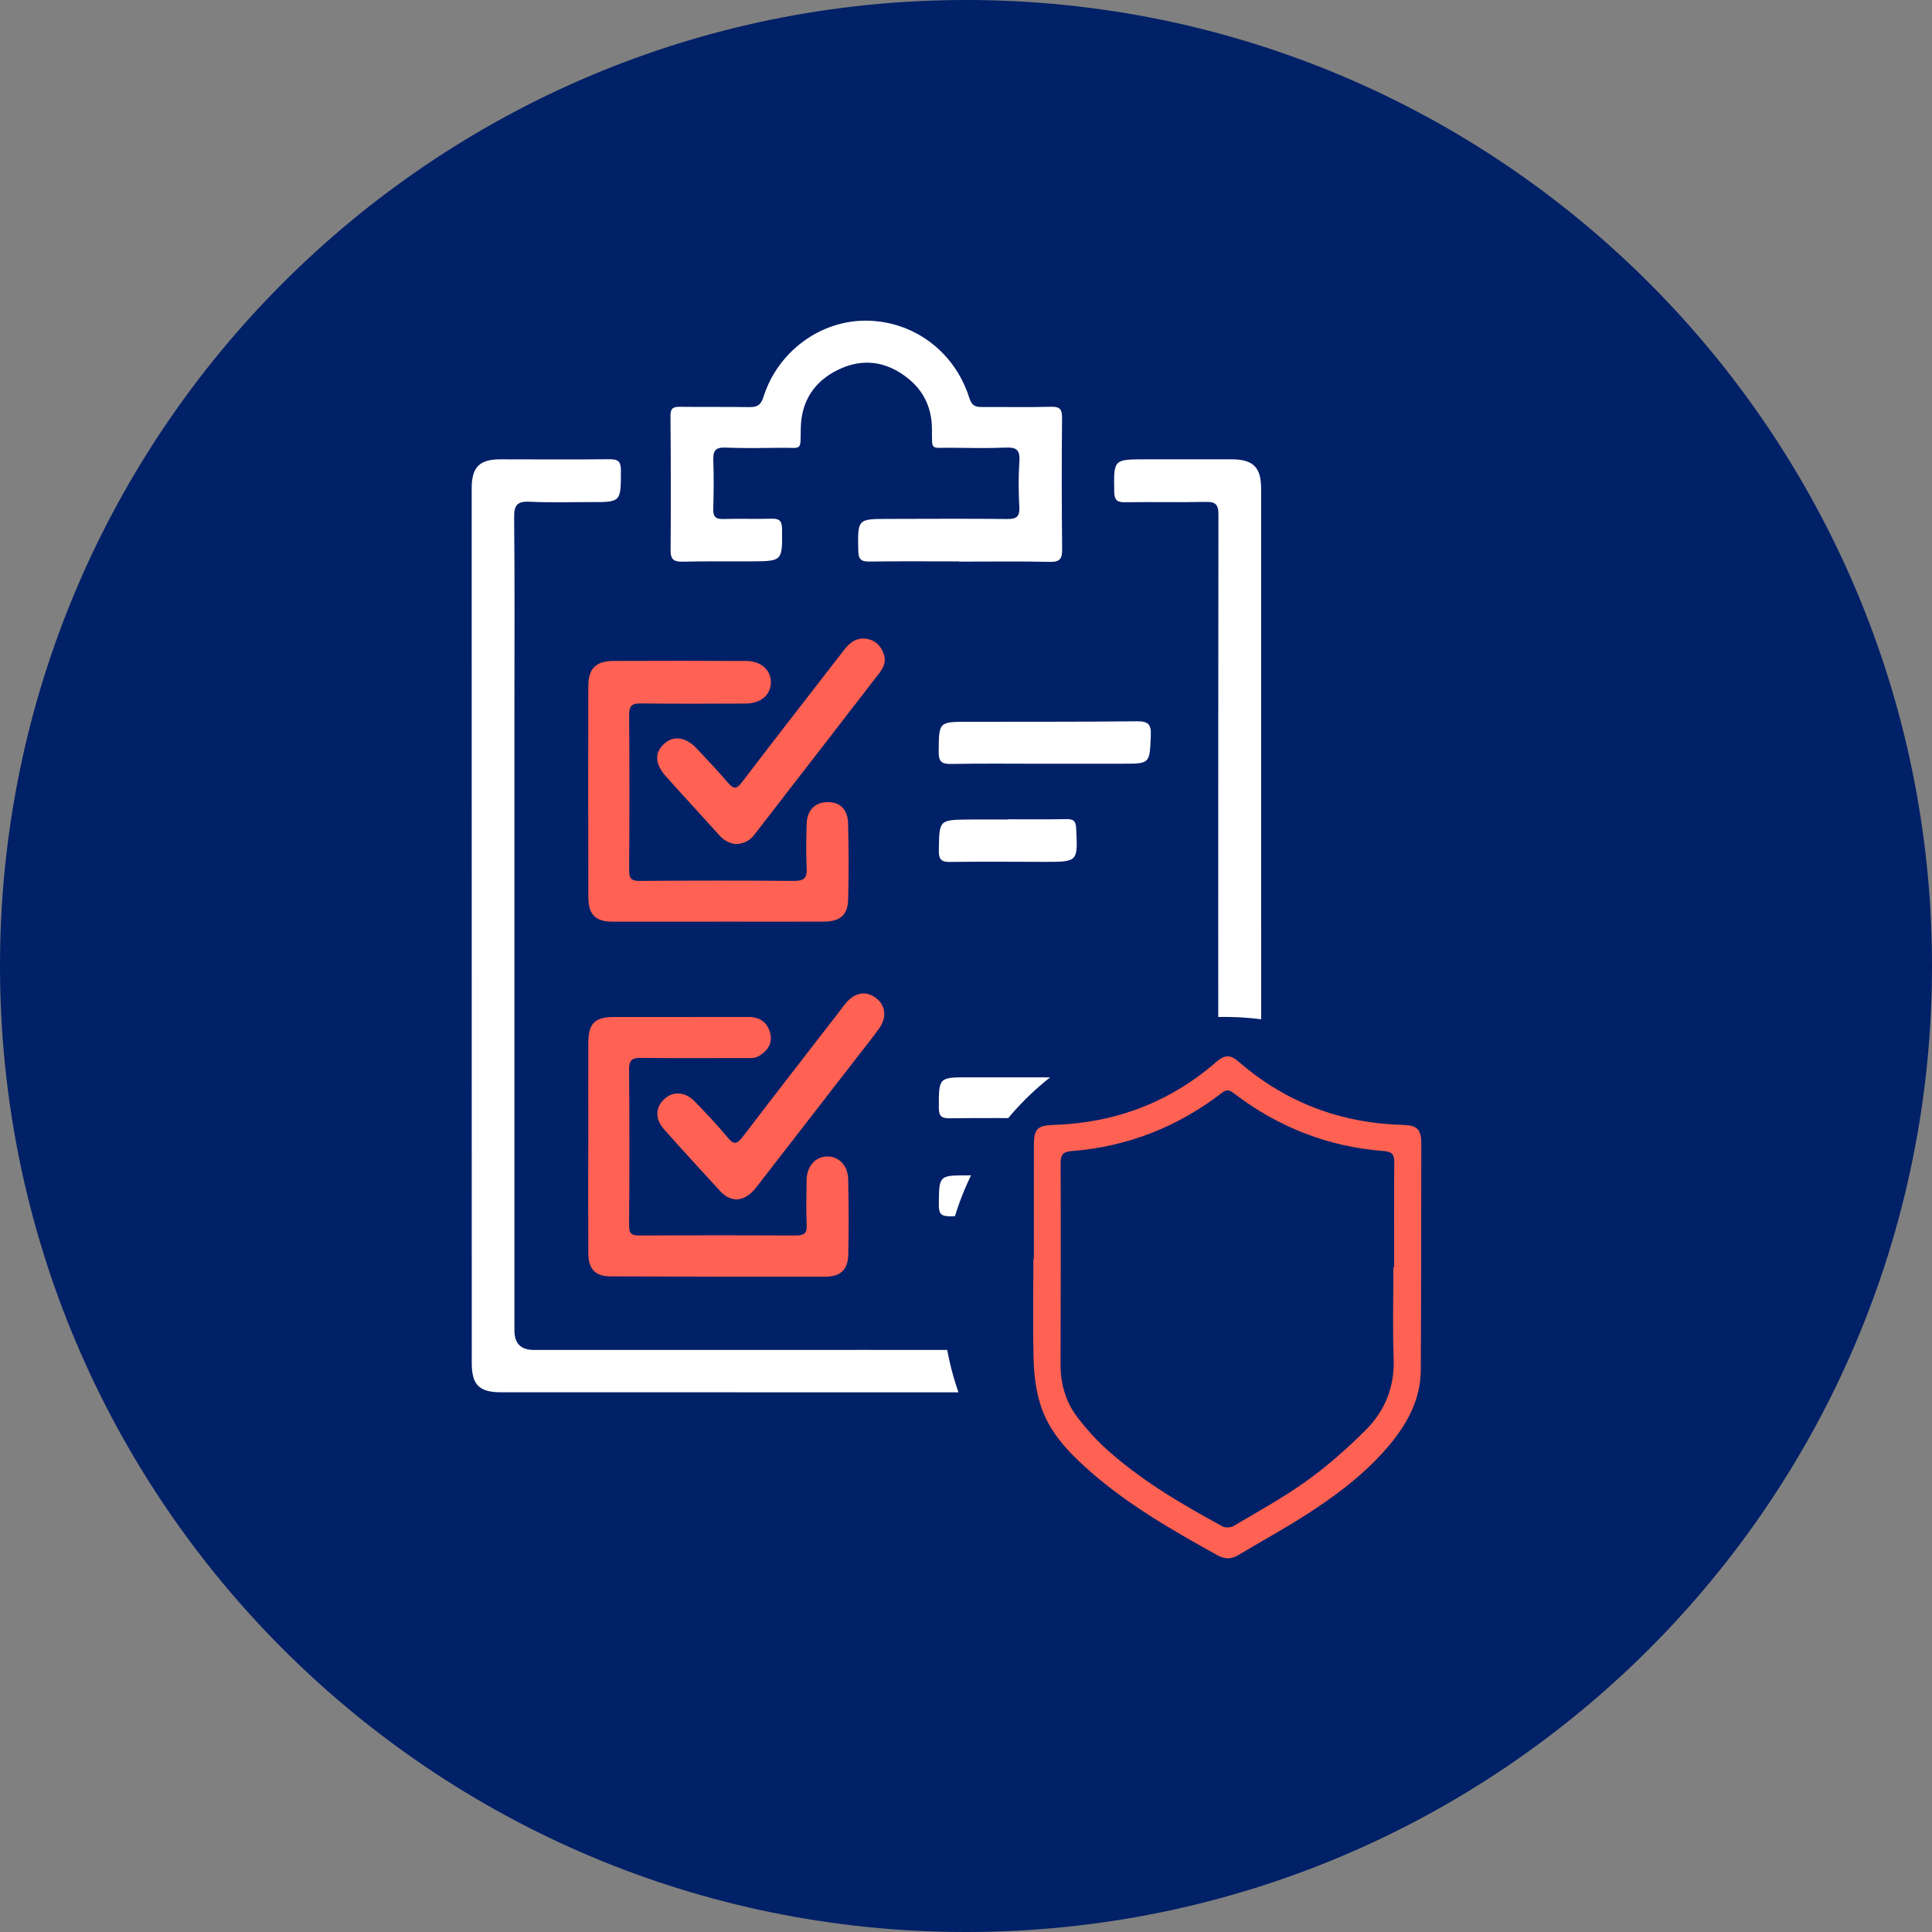
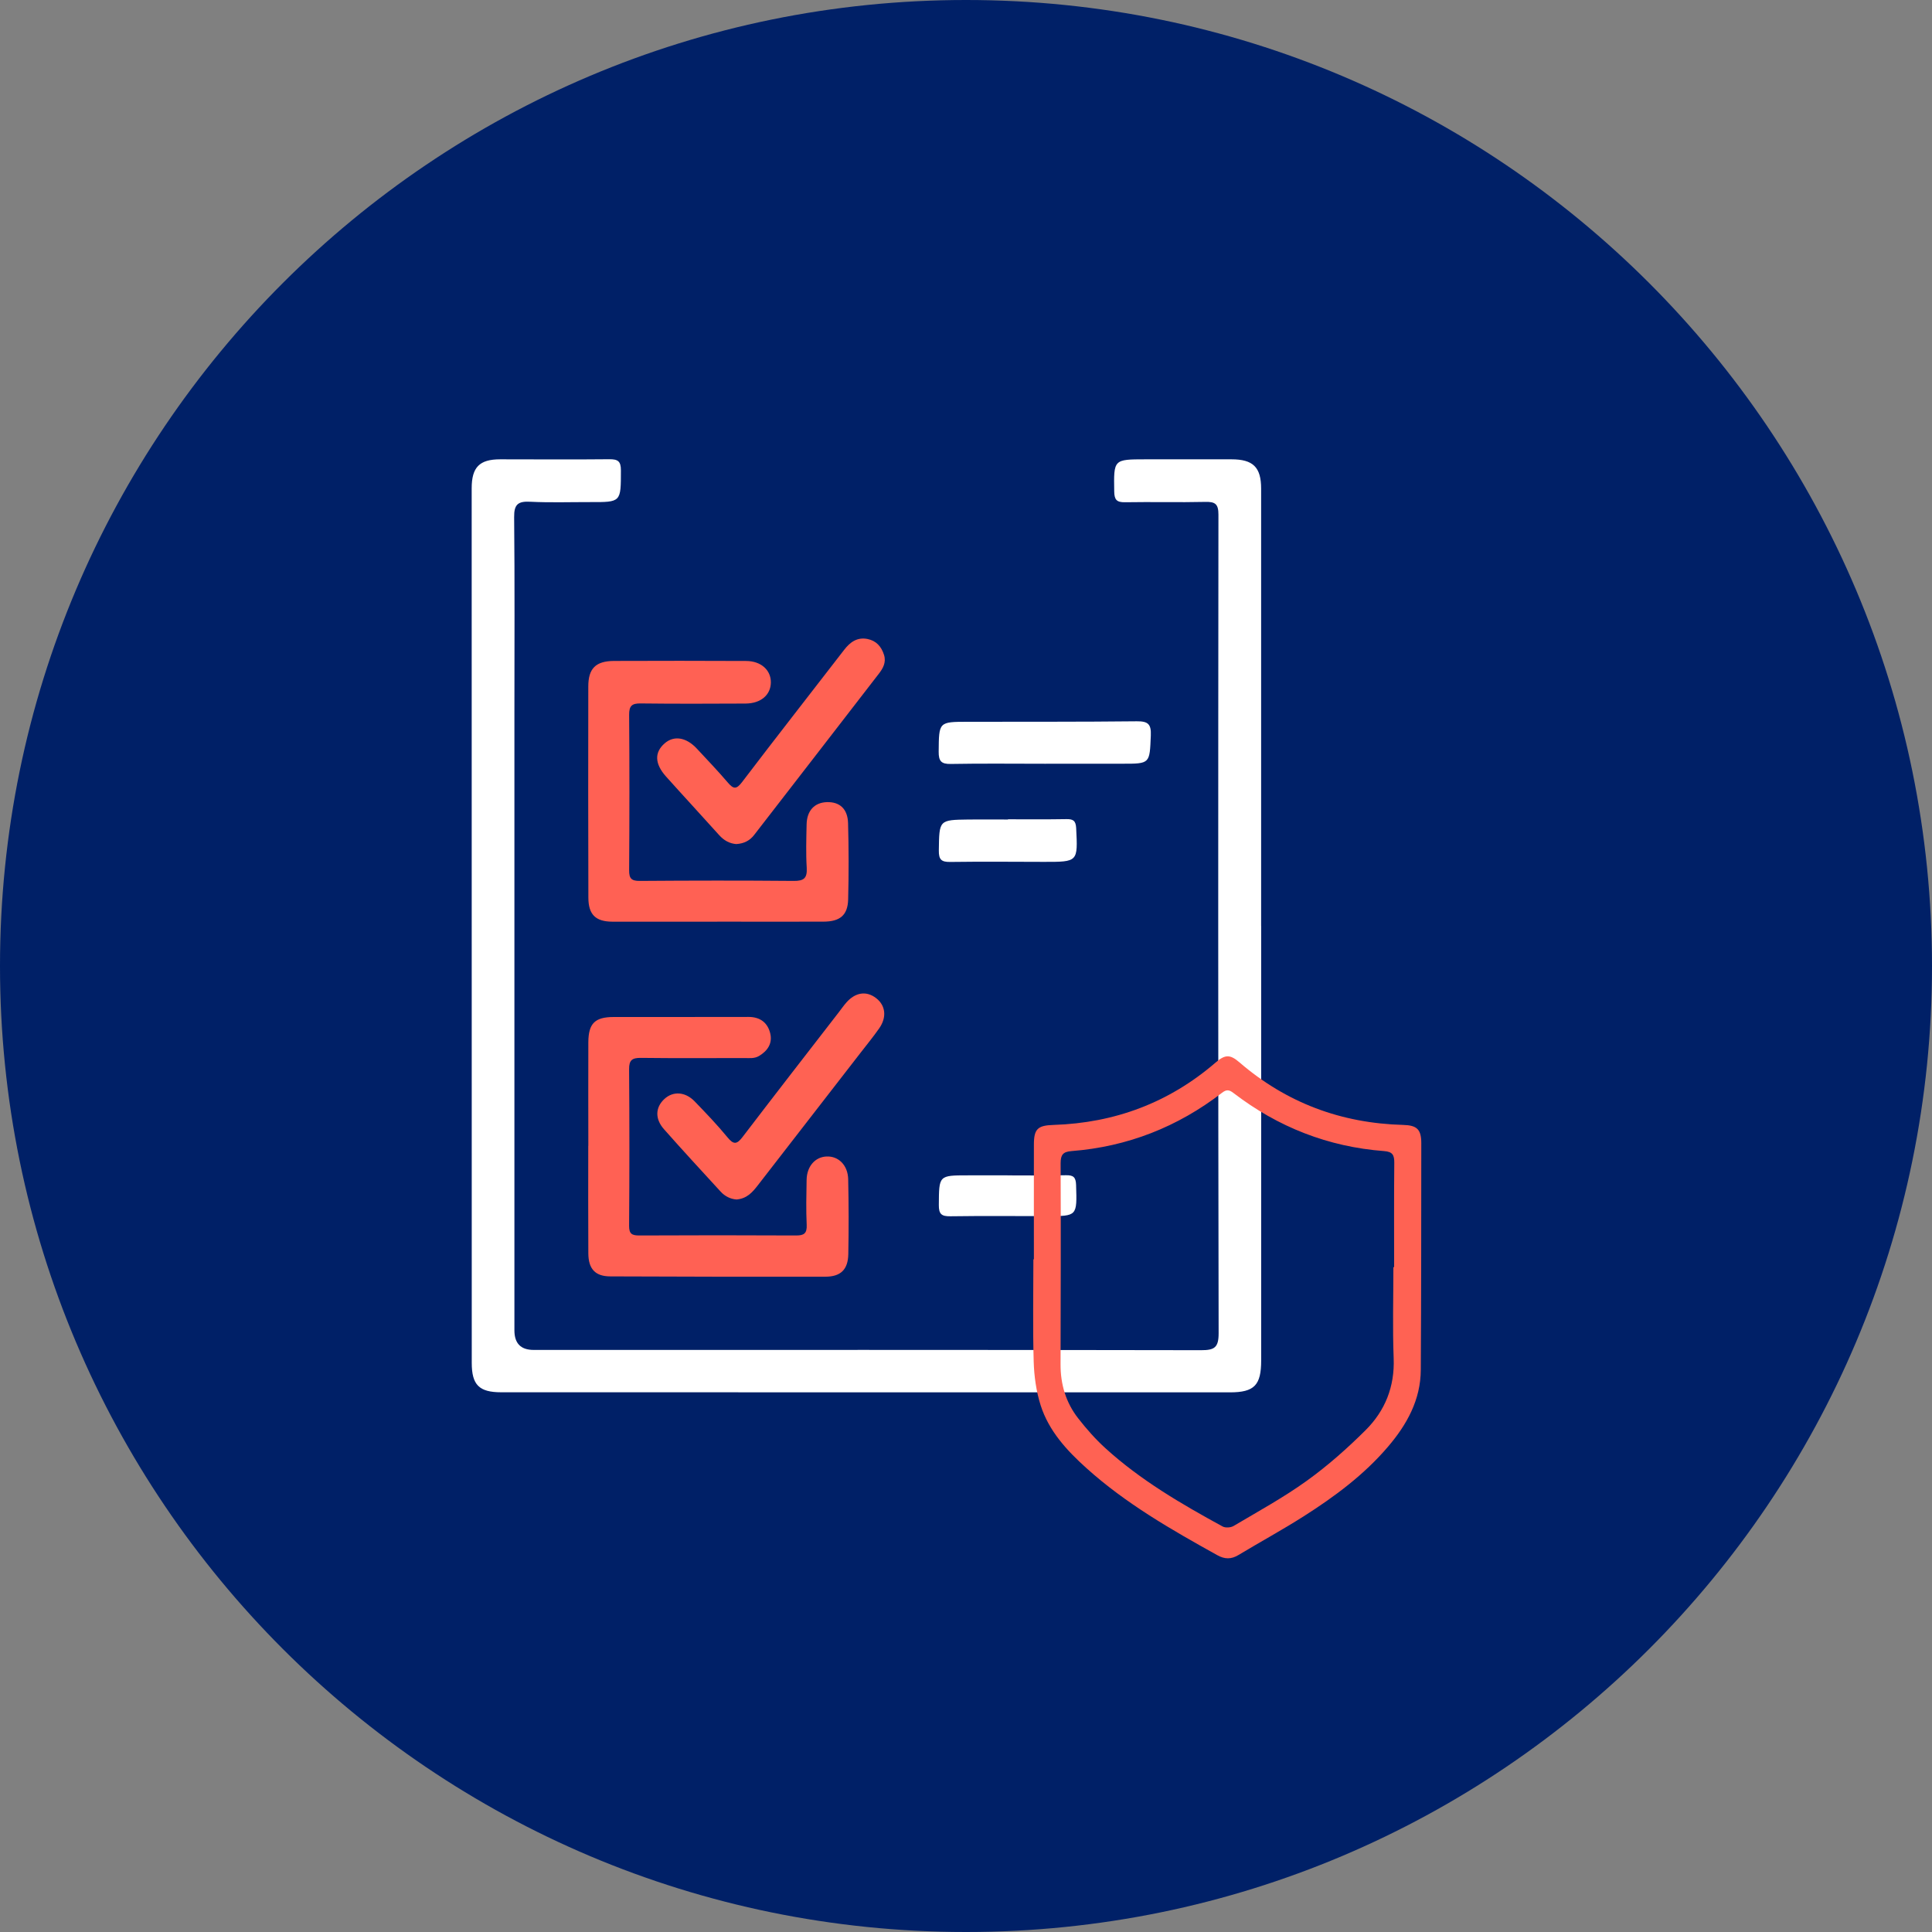
<svg xmlns="http://www.w3.org/2000/svg" width="50" height="50" viewBox="0 0 50 50" fill="none">
  <rect x="0" y="0" width="50" height="50" fill="#808080" stroke="none" />
  <g clip-path="url(#clip0_97_29959)">
    <path d="M25 50C38.807 50 50 38.807 50 25C50 11.193 38.807 0 25 0C11.193 0 0 11.193 0 25C0 38.807 11.193 50 25 50Z" fill="#002067" />
    <path d="M32.639 23.962C32.639 27.711 32.639 31.459 32.639 35.208C32.639 35.849 32.463 36.034 31.83 36.034C25.543 36.035 19.256 36.034 12.97 36.032C12.398 36.032 12.209 35.84 12.209 35.271C12.207 27.727 12.207 20.183 12.207 12.638C12.207 12.091 12.409 11.887 12.944 11.887C13.884 11.887 14.824 11.895 15.764 11.885C15.988 11.883 16.07 11.932 16.069 12.175C16.068 12.997 16.078 12.997 15.274 12.994C14.756 12.993 14.239 13.011 13.722 12.985C13.409 12.969 13.302 13.05 13.306 13.384C13.323 15.076 13.313 16.768 13.313 18.46C13.313 23.784 13.313 29.107 13.313 34.43C13.313 34.768 13.479 34.936 13.811 34.936C19.569 34.936 25.328 34.932 31.086 34.943C31.432 34.943 31.538 34.874 31.538 34.505C31.524 27.442 31.526 20.38 31.533 13.318C31.533 13.045 31.451 12.983 31.195 12.989C30.502 13.005 29.808 12.986 29.116 12.998C28.898 13.002 28.839 12.932 28.836 12.718C28.823 11.888 28.815 11.888 29.649 11.887C30.389 11.887 31.129 11.886 31.87 11.887C32.431 11.887 32.638 12.092 32.638 12.647C32.638 16.419 32.638 20.191 32.638 23.963L32.639 23.962Z" fill="white" />
-     <path d="M24.821 14.529C24.046 14.529 23.271 14.522 22.497 14.533C22.281 14.536 22.216 14.47 22.212 14.254C22.195 13.429 22.188 13.43 22.997 13.429C24.018 13.428 25.04 13.42 26.062 13.432C26.303 13.435 26.393 13.377 26.38 13.122C26.359 12.724 26.355 12.323 26.382 11.925C26.401 11.631 26.289 11.572 26.023 11.584C25.554 11.604 25.083 11.593 24.613 11.588C24.073 11.581 24.123 11.681 24.119 11.108C24.117 10.567 23.914 10.124 23.497 9.791C22.945 9.348 22.327 9.259 21.689 9.57C21.072 9.871 20.737 10.381 20.724 11.082C20.713 11.691 20.768 11.582 20.219 11.589C19.737 11.595 19.255 11.603 18.774 11.584C18.521 11.573 18.452 11.663 18.46 11.903C18.476 12.325 18.471 12.748 18.459 13.171C18.453 13.37 18.519 13.438 18.72 13.432C19.131 13.418 19.542 13.436 19.953 13.424C20.155 13.418 20.236 13.46 20.239 13.69C20.248 14.522 20.258 14.524 19.434 14.528C18.847 14.531 18.259 14.522 17.673 14.536C17.454 14.541 17.354 14.493 17.355 14.249C17.364 13.086 17.362 11.923 17.352 10.761C17.35 10.565 17.423 10.526 17.598 10.528C18.197 10.536 18.796 10.526 19.394 10.536C19.6 10.539 19.692 10.483 19.761 10.266C20.134 9.088 21.245 8.283 22.434 8.299C23.651 8.315 24.707 9.1 25.085 10.296C25.144 10.484 25.228 10.534 25.403 10.534C26.003 10.529 26.602 10.544 27.2 10.527C27.441 10.52 27.488 10.601 27.486 10.828C27.474 11.955 27.477 13.083 27.488 14.21C27.49 14.441 27.447 14.546 27.18 14.541C26.394 14.524 25.607 14.535 24.82 14.535C24.82 14.533 24.82 14.531 24.82 14.529L24.821 14.529Z" fill="white" />
    <path d="M18.561 23.853C17.657 23.853 16.752 23.855 15.847 23.853C15.415 23.851 15.228 23.67 15.227 23.231C15.222 21.41 15.221 19.588 15.225 17.767C15.225 17.299 15.417 17.108 15.891 17.105C17.031 17.1 18.171 17.101 19.311 17.106C19.697 17.108 19.954 17.343 19.95 17.664C19.945 17.986 19.69 18.205 19.297 18.208C18.392 18.212 17.487 18.216 16.582 18.205C16.353 18.201 16.28 18.268 16.282 18.501C16.292 19.841 16.291 21.181 16.282 22.52C16.28 22.735 16.34 22.8 16.559 22.798C17.887 22.788 19.215 22.786 20.543 22.798C20.805 22.8 20.893 22.727 20.878 22.46C20.855 22.085 20.867 21.708 20.875 21.333C20.883 20.976 21.082 20.768 21.403 20.759C21.731 20.751 21.938 20.932 21.948 21.305C21.966 21.963 21.967 22.621 21.95 23.279C21.939 23.687 21.738 23.851 21.311 23.852C20.395 23.855 19.478 23.853 18.562 23.852L18.561 23.853Z" fill="#FF6154" />
    <path d="M15.226 29.653C15.226 28.76 15.222 27.868 15.226 26.975C15.229 26.487 15.395 26.321 15.881 26.32C17.043 26.317 18.206 26.323 19.369 26.318C19.675 26.317 19.868 26.469 19.934 26.745C19.995 26.999 19.868 27.197 19.641 27.33C19.521 27.401 19.39 27.382 19.264 27.382C18.371 27.383 17.478 27.389 16.586 27.378C16.362 27.376 16.279 27.433 16.281 27.671C16.291 29.022 16.291 30.372 16.281 31.723C16.28 31.93 16.351 31.975 16.545 31.974C17.895 31.967 19.246 31.967 20.597 31.974C20.808 31.976 20.887 31.921 20.877 31.698C20.859 31.311 20.868 30.923 20.875 30.535C20.881 30.186 21.094 29.944 21.388 29.93C21.697 29.915 21.942 30.151 21.951 30.518C21.965 31.164 21.967 31.81 21.954 32.456C21.947 32.856 21.757 33.04 21.362 33.041C19.506 33.044 17.65 33.041 15.794 33.033C15.405 33.032 15.228 32.84 15.226 32.437C15.22 31.509 15.224 30.581 15.224 29.654L15.226 29.653Z" fill="#FF6154" />
    <path d="M19.059 21.845C18.88 21.832 18.734 21.75 18.609 21.61C18.155 21.104 17.692 20.605 17.238 20.098C16.941 19.766 16.933 19.471 17.202 19.237C17.442 19.029 17.758 19.078 18.034 19.374C18.305 19.665 18.581 19.954 18.84 20.257C18.984 20.425 19.059 20.431 19.204 20.241C20.077 19.093 20.967 17.958 21.848 16.816C22.002 16.616 22.185 16.486 22.447 16.536C22.675 16.581 22.81 16.73 22.879 16.95C22.939 17.145 22.851 17.298 22.745 17.435C21.671 18.828 20.593 20.218 19.517 21.609C19.402 21.759 19.249 21.832 19.06 21.844L19.059 21.845Z" fill="#FF6253" />
    <path d="M19.057 31.042C18.91 31.032 18.763 30.963 18.649 30.838C18.158 30.302 17.664 29.768 17.183 29.223C16.945 28.954 16.961 28.657 17.194 28.442C17.417 28.235 17.731 28.25 17.976 28.502C18.269 28.805 18.562 29.111 18.83 29.437C18.988 29.631 19.073 29.614 19.217 29.426C20.042 28.345 20.876 27.272 21.708 26.197C21.773 26.113 21.833 26.026 21.902 25.947C22.138 25.678 22.425 25.637 22.677 25.834C22.919 26.023 22.955 26.325 22.754 26.613C22.599 26.834 22.428 27.043 22.263 27.256C21.38 28.396 20.495 29.534 19.613 30.675C19.474 30.854 19.331 31.022 19.058 31.043L19.057 31.042Z" fill="#FF6253" />
    <path d="M27.036 19.766C26.227 19.766 25.416 19.756 24.607 19.771C24.358 19.776 24.291 19.696 24.293 19.453C24.3 18.681 24.291 18.68 25.054 18.68C26.509 18.677 27.964 18.683 29.419 18.667C29.712 18.664 29.796 18.74 29.783 19.037C29.752 19.765 29.768 19.766 29.043 19.765C28.374 19.765 27.705 19.765 27.036 19.766Z" fill="white" />
-     <path d="M27.036 28.937C26.216 28.937 25.395 28.931 24.575 28.941C24.362 28.943 24.297 28.885 24.297 28.665C24.298 27.881 24.289 27.881 25.071 27.881C26.525 27.881 27.978 27.886 29.432 27.875C29.691 27.873 29.802 27.913 29.785 28.214C29.748 28.934 29.765 28.935 29.041 28.935C28.372 28.935 27.705 28.935 27.036 28.935V28.937Z" fill="white" />
    <path d="M26.087 21.203C26.59 21.203 27.094 21.208 27.597 21.199C27.769 21.196 27.841 21.236 27.851 21.43C27.895 22.308 27.902 22.306 27.016 22.305C26.208 22.303 25.4 22.296 24.592 22.307C24.364 22.31 24.294 22.248 24.297 22.011C24.308 21.22 24.297 21.219 25.068 21.209C25.408 21.205 25.748 21.209 26.087 21.209C26.087 21.207 26.087 21.206 26.087 21.204V21.203Z" fill="white" />
    <path d="M26.072 30.419C26.576 30.419 27.081 30.426 27.584 30.415C27.776 30.411 27.843 30.462 27.849 30.667C27.874 31.475 27.882 31.474 27.091 31.473C26.259 31.473 25.427 31.465 24.595 31.477C24.369 31.48 24.295 31.423 24.297 31.186C24.302 30.418 24.291 30.418 25.053 30.418C25.393 30.418 25.733 30.418 26.073 30.418L26.072 30.419Z" fill="white" />
-     <path d="M31.691 40.912C35.721 40.912 38.988 37.645 38.988 33.615C38.988 29.585 35.721 26.318 31.691 26.318C27.662 26.318 24.395 29.585 24.395 33.615C24.395 37.645 27.662 40.912 31.691 40.912Z" fill="#002067" />
    <path d="M26.757 32.59C26.757 31.6 26.755 30.61 26.757 29.62C26.758 29.214 26.857 29.126 27.266 29.113C28.849 29.062 30.253 28.538 31.458 27.5C31.705 27.287 31.833 27.283 32.076 27.493C33.294 28.543 34.712 29.07 36.315 29.113C36.67 29.122 36.783 29.228 36.783 29.585C36.781 31.54 36.782 33.496 36.77 35.452C36.766 36.227 36.412 36.866 35.923 37.439C35.301 38.169 34.538 38.734 33.736 39.244C33.184 39.595 32.609 39.908 32.049 40.245C31.861 40.358 31.694 40.355 31.5 40.246C30.313 39.587 29.135 38.912 28.118 37.996C27.608 37.538 27.144 37.033 26.932 36.37C26.818 36.011 26.763 35.619 26.752 35.241C26.726 34.358 26.744 33.474 26.744 32.59C26.749 32.59 26.753 32.59 26.758 32.59L26.757 32.59ZM36.063 32.793C36.068 32.793 36.075 32.793 36.08 32.793C36.08 31.893 36.075 30.992 36.084 30.093C36.086 29.89 36.037 29.806 35.82 29.79C34.372 29.68 33.073 29.169 31.921 28.286C31.813 28.203 31.744 28.19 31.627 28.28C30.477 29.166 29.179 29.677 27.731 29.79C27.513 29.807 27.449 29.884 27.449 30.104C27.456 31.838 27.452 33.573 27.447 35.308C27.445 35.824 27.585 36.298 27.901 36.703C28.116 36.979 28.351 37.246 28.61 37.481C29.518 38.307 30.571 38.921 31.641 39.505C31.713 39.545 31.852 39.536 31.925 39.492C32.565 39.113 33.221 38.754 33.822 38.321C34.363 37.932 34.869 37.483 35.342 37.012C35.846 36.51 36.097 35.887 36.068 35.15C36.038 34.365 36.061 33.579 36.061 32.794L36.063 32.793Z" fill="#FF6253" />
  </g>
  <defs>
    <clipPath id="clip0_97_29959">
      <rect width="50" height="50" fill="white" />
    </clipPath>
  </defs>
</svg>